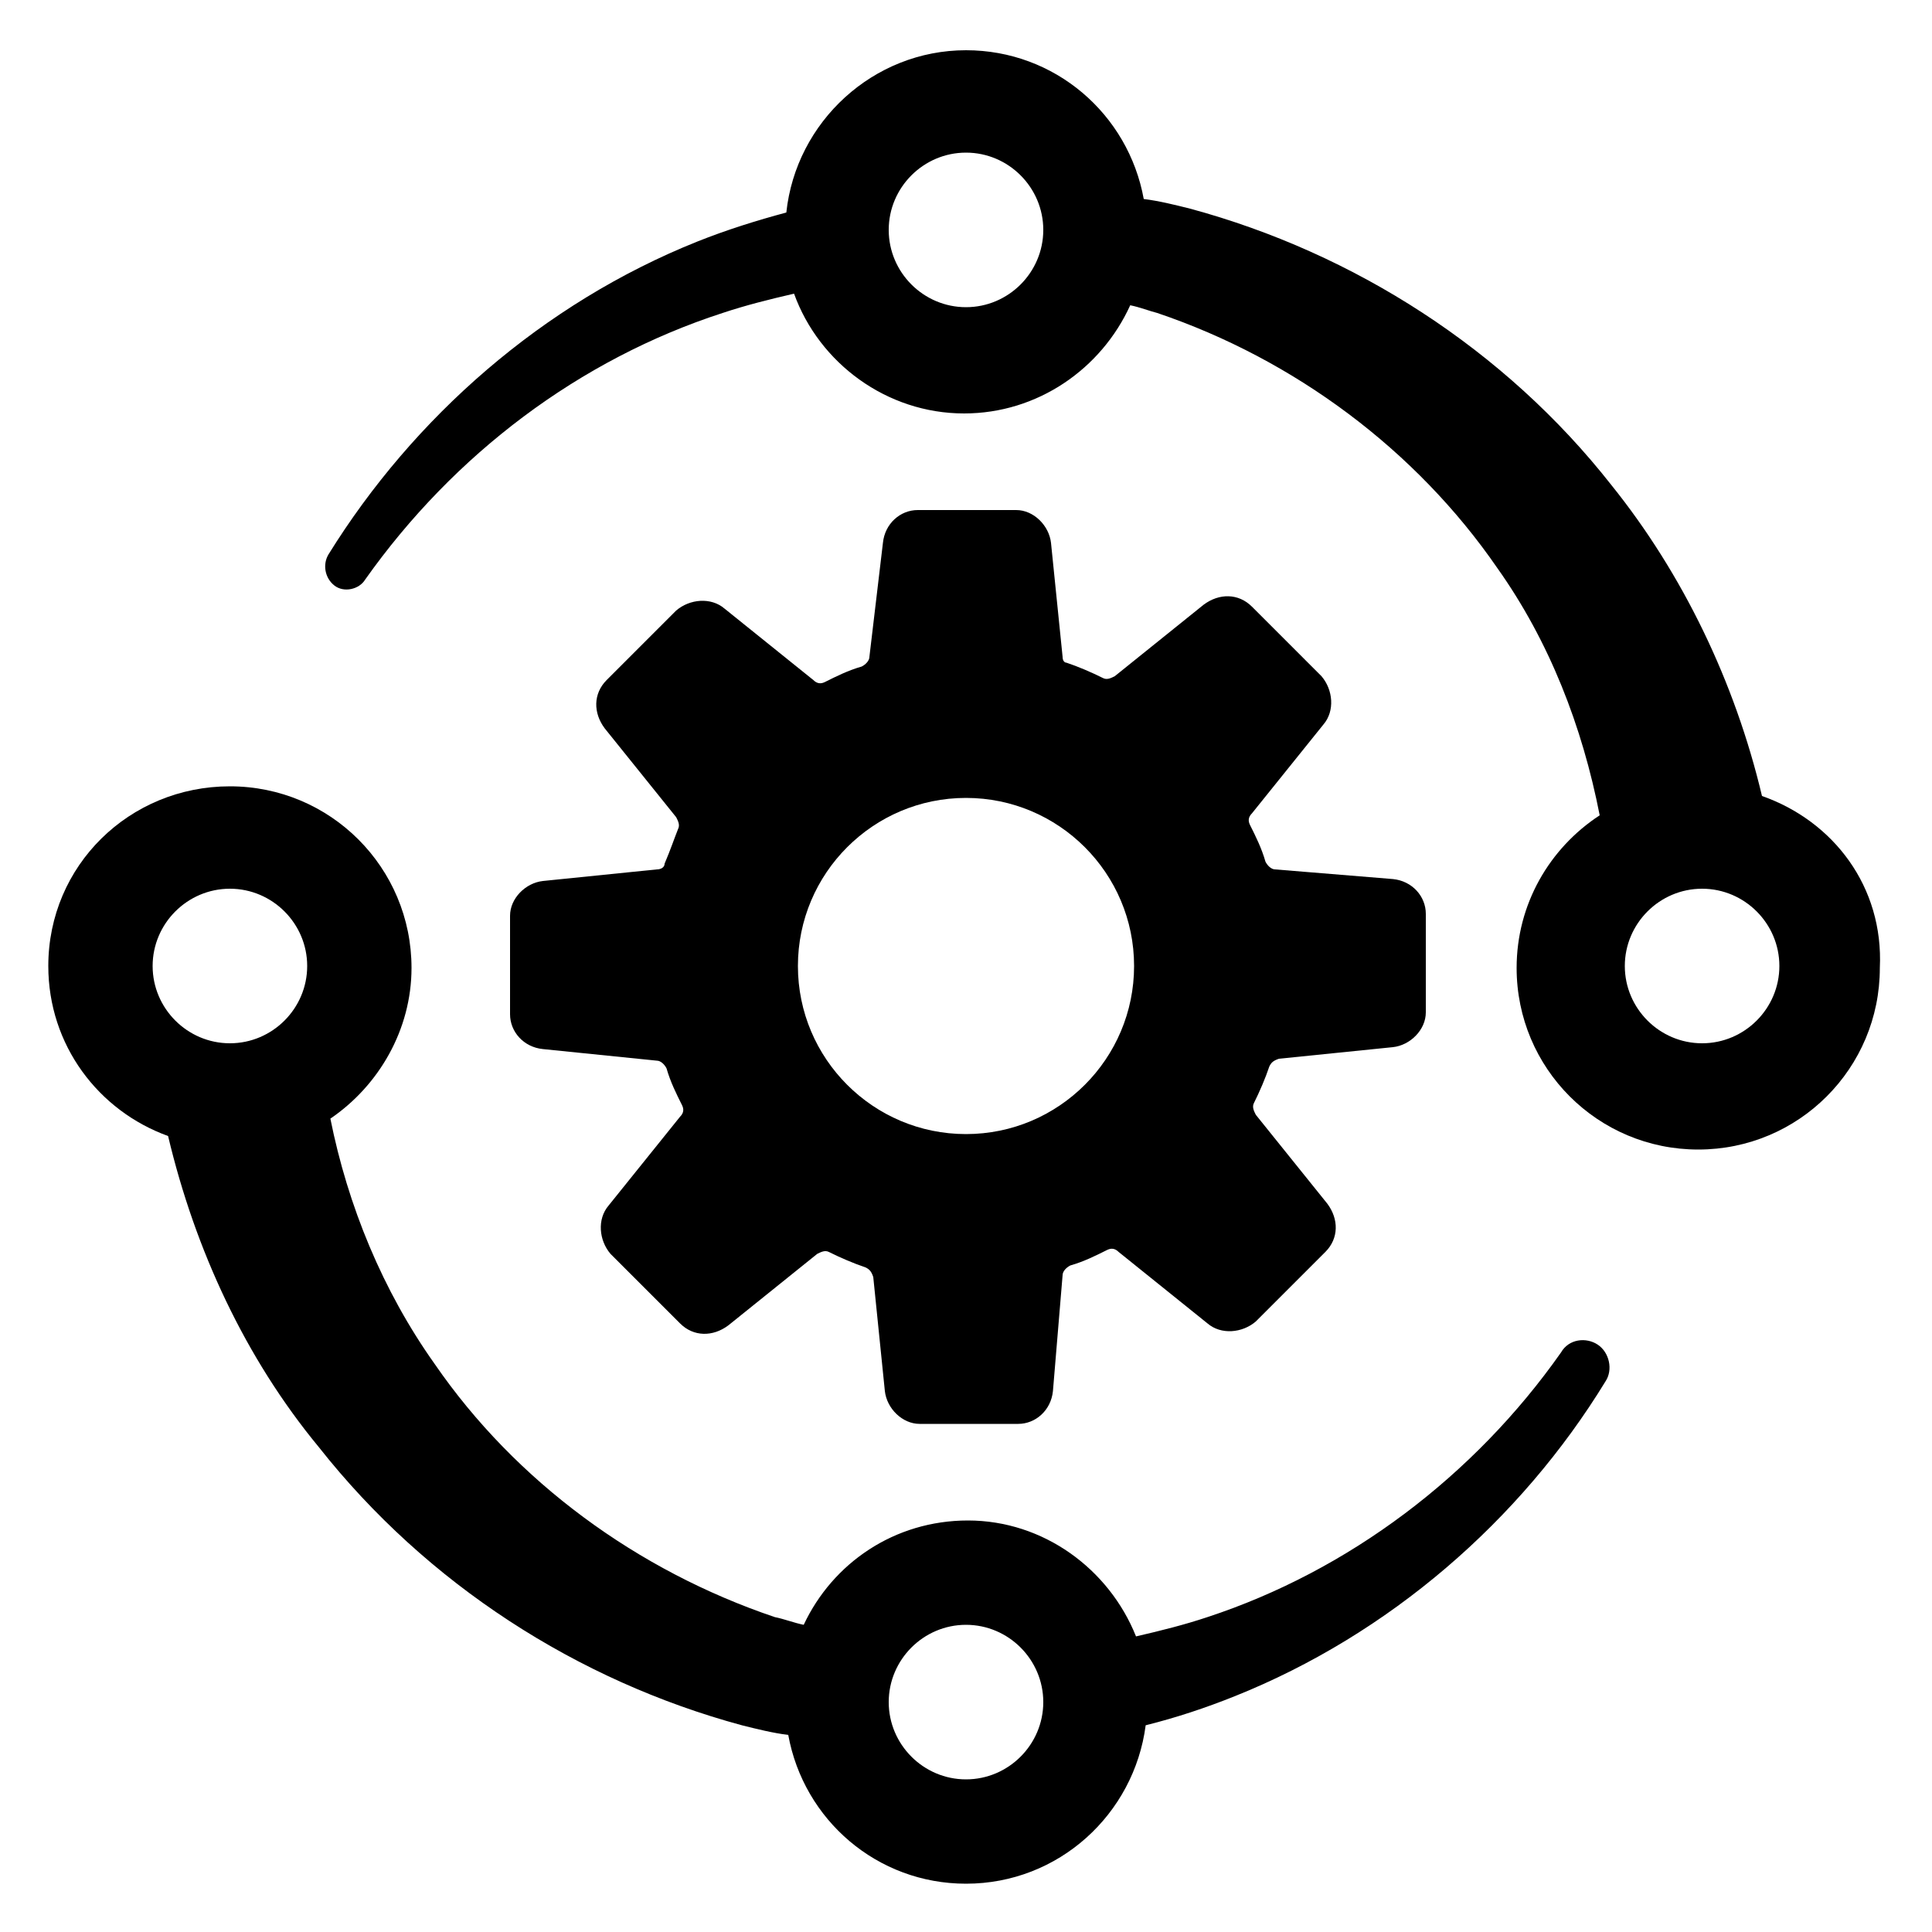
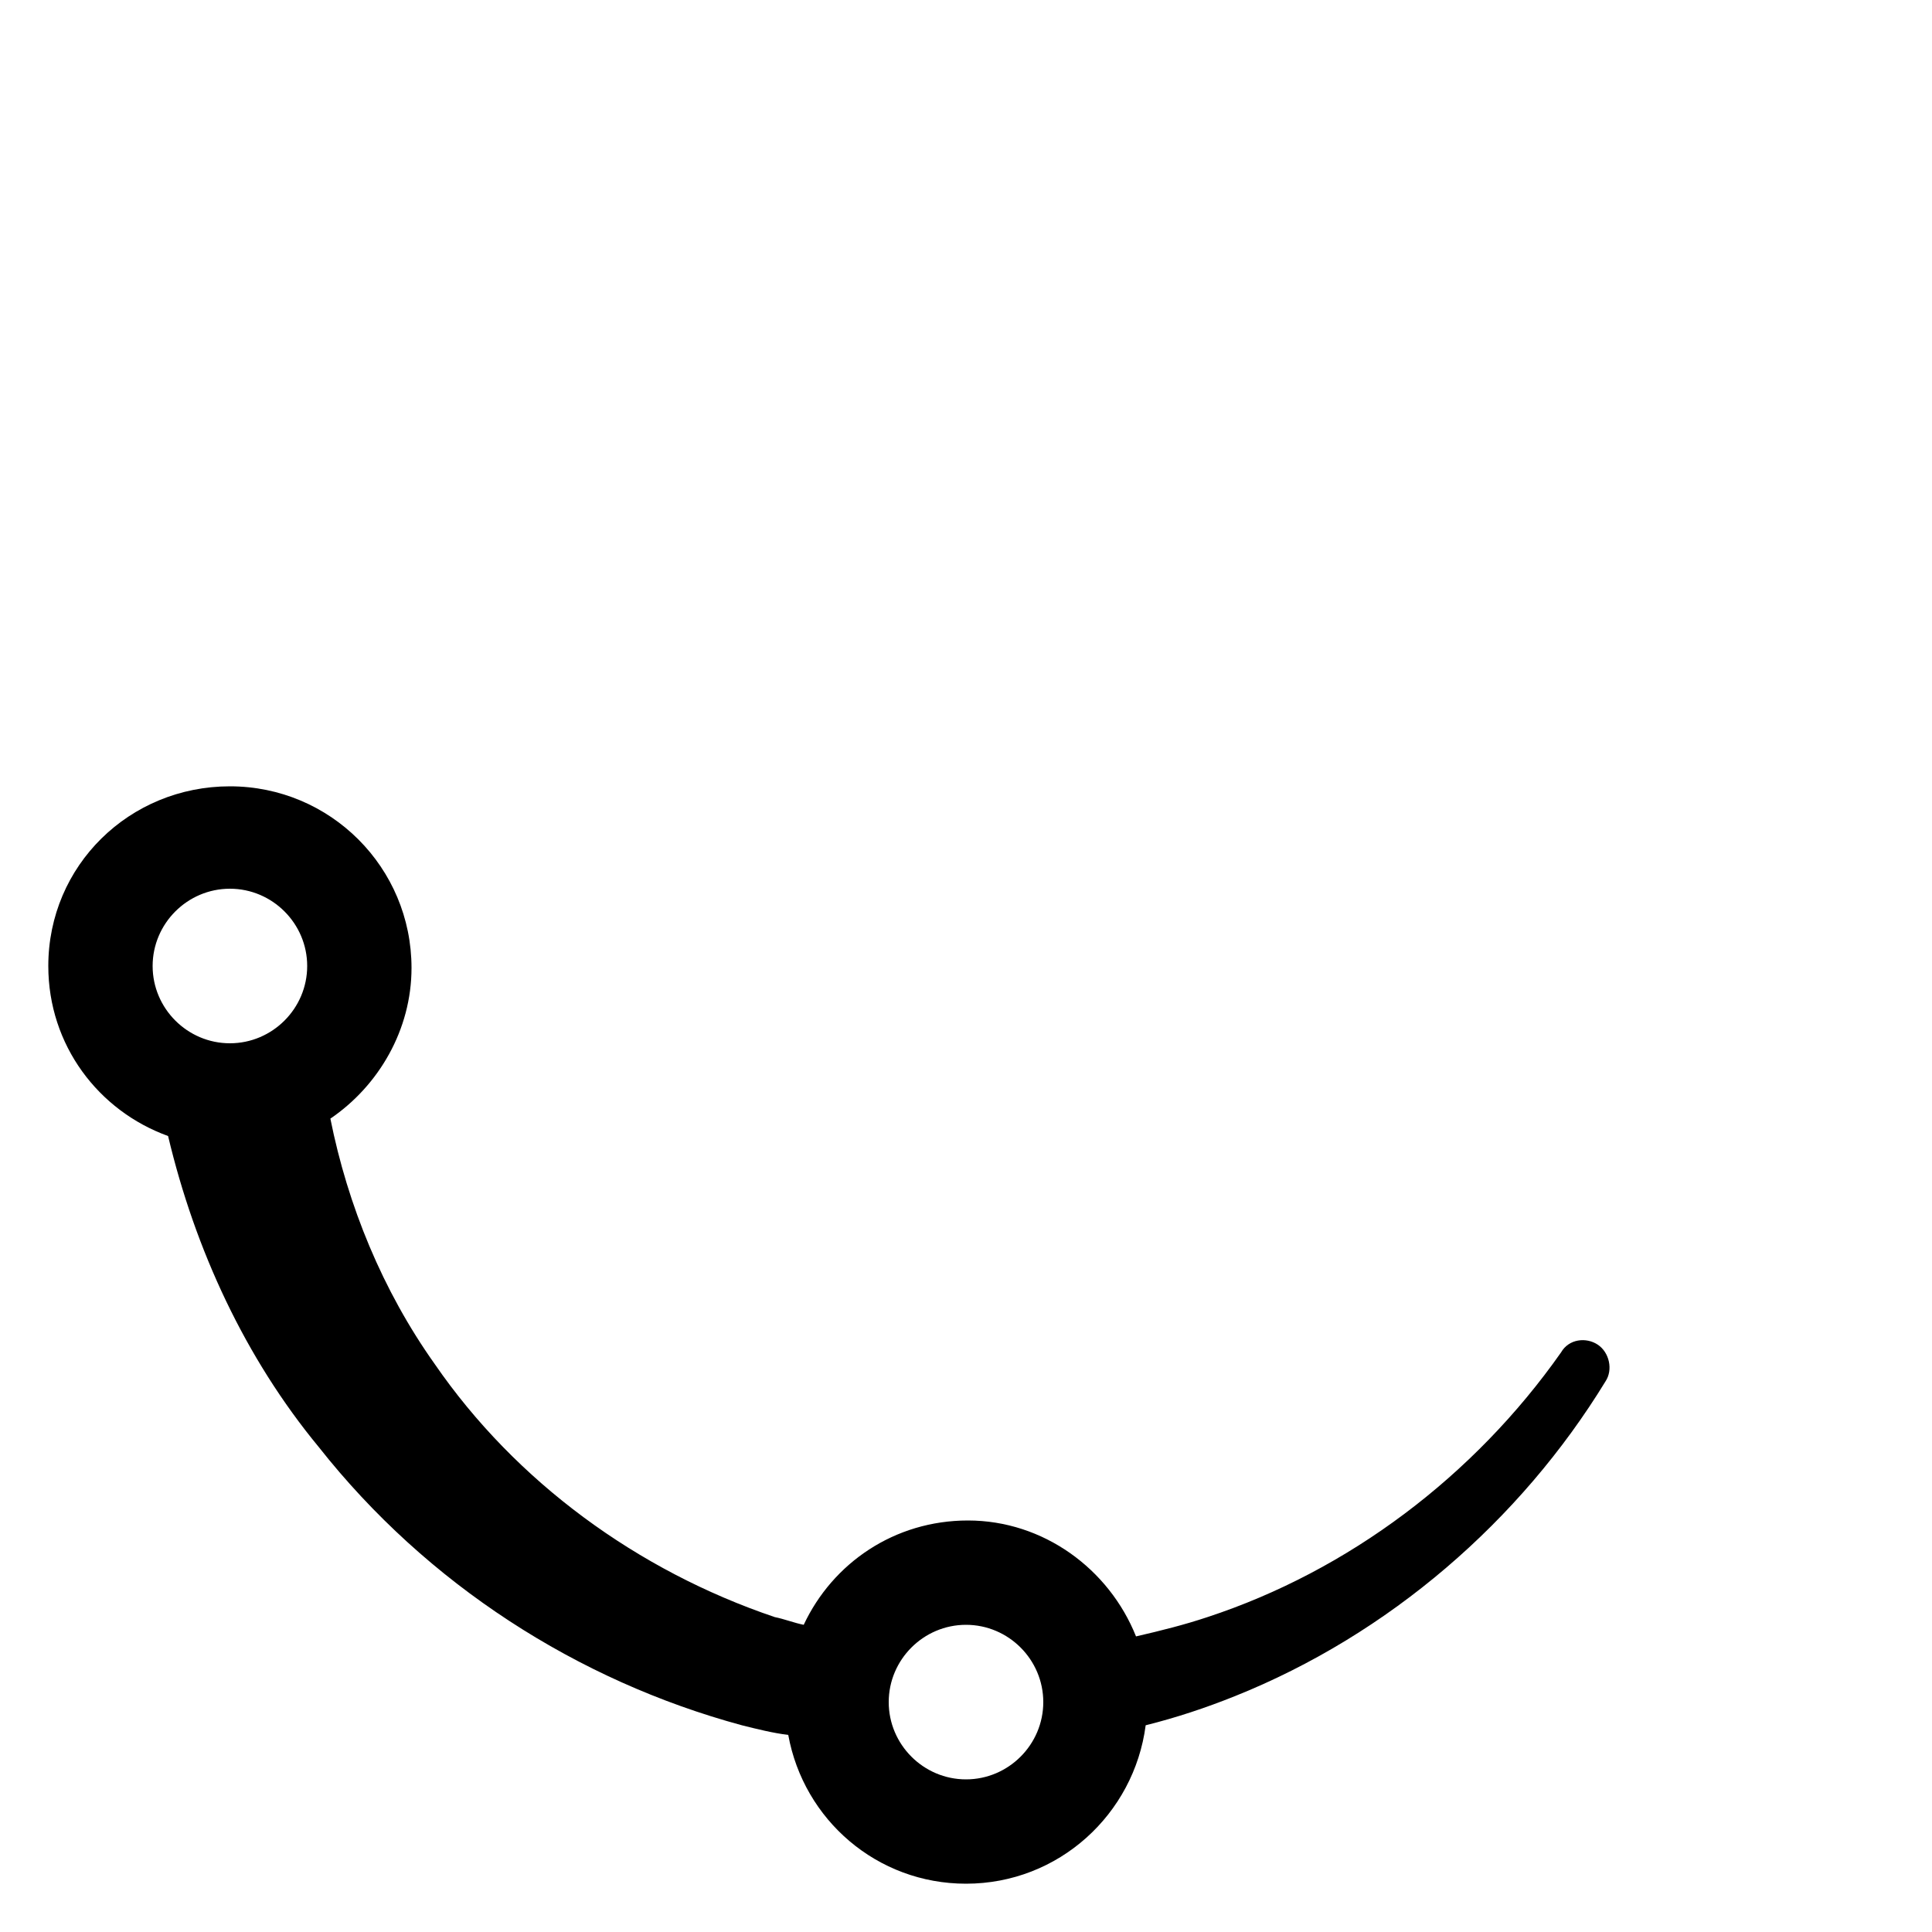
<svg xmlns="http://www.w3.org/2000/svg" xmlns:ns1="http://ns.adobe.com/AdobeIllustrator/10.0/" height="100px" width="100px" fill="#000000" version="1.1" x="0px" y="0px" viewBox="0 0 100 100" style="enable-background:new 0 0 100 100;" xml:space="preserve">
  <g>
    <g ns1:extraneous="self">
      <g>
-         <path d="M34.4,44.7C34.4,44.9,34.2,45,34,45l-5.9,0.6c-0.9,0.1-1.7,0.9-1.7,1.8v5.1c0,0.9,0.7,1.7,1.7,1.8l5.9,0.6     c0.2,0,0.4,0.2,0.5,0.4c0.2,0.7,0.5,1.3,0.8,1.9c0.1,0.2,0.1,0.4-0.1,0.6l-3.7,4.6c-0.6,0.7-0.5,1.8,0.1,2.5l3.6,3.6     c0.7,0.7,1.7,0.7,2.5,0.1l4.6-3.7c0.2-0.1,0.4-0.2,0.6-0.1c0.6,0.3,1.3,0.6,1.9,0.8c0.2,0.1,0.3,0.2,0.4,0.5l0.6,5.9     c0.1,0.9,0.9,1.7,1.8,1.7h5.1c0.9,0,1.7-0.7,1.8-1.7L55,66c0-0.2,0.2-0.4,0.4-0.5c0.7-0.2,1.3-0.5,1.9-0.8     c0.2-0.1,0.4-0.1,0.6,0.1l4.6,3.7c0.7,0.6,1.8,0.5,2.5-0.1l3.6-3.6c0.7-0.7,0.7-1.7,0.1-2.5l-3.7-4.6c-0.1-0.2-0.2-0.4-0.1-0.6     c0.3-0.6,0.6-1.3,0.8-1.9c0.1-0.2,0.2-0.3,0.5-0.4l5.9-0.6c0.9-0.1,1.7-0.9,1.7-1.8v-5.1c0-0.9-0.7-1.7-1.7-1.8L66,45     c-0.2,0-0.4-0.2-0.5-0.4c-0.2-0.7-0.5-1.3-0.8-1.9c-0.1-0.2-0.1-0.4,0.1-0.6l3.7-4.6c0.6-0.7,0.5-1.8-0.1-2.5l-3.6-3.6     c-0.7-0.7-1.7-0.7-2.5-0.1l-4.6,3.7c-0.2,0.1-0.4,0.2-0.6,0.1c-0.6-0.3-1.3-0.6-1.9-0.8C55.1,34.3,55,34.2,55,34l-0.6-5.9     c-0.1-0.9-0.9-1.7-1.8-1.7h-5.1c-0.9,0-1.7,0.7-1.8,1.7L45,34c0,0.2-0.2,0.4-0.4,0.5c-0.7,0.2-1.3,0.5-1.9,0.8     c-0.2,0.1-0.4,0.1-0.6-0.1l-4.6-3.7c-0.7-0.6-1.8-0.5-2.5,0.1l-3.6,3.6c-0.7,0.7-0.7,1.7-0.1,2.5l3.7,4.6     c0.1,0.2,0.2,0.4,0.1,0.6C34.9,43.4,34.7,44,34.4,44.7z M50,41.3c4.8,0,8.7,3.9,8.7,8.7s-3.9,8.7-8.7,8.7c-4.8,0-8.7-3.9-8.7-8.7     S45.2,41.3,50,41.3z" />
-         <path d="M91.2,41.2c-1.4-5.9-4.1-11.5-7.8-16.1c-5.5-7-13.3-12-21.8-14.3c-0.8-0.2-1.6-0.4-2.4-0.5c-0.8-4.4-4.6-7.7-9.2-7.7     c-4.8,0-8.8,3.7-9.3,8.4c-1.5,0.4-3.1,0.9-4.6,1.5c-8,3.2-14.7,9.1-19.1,16.2c-0.3,0.5-0.2,1.2,0.3,1.6c0.5,0.4,1.3,0.2,1.6-0.3     c4.6-6.5,11.1-11.4,18.5-13.8c1.2-0.4,2.4-0.7,3.7-1c1.3,3.6,4.8,6.2,8.8,6.2c3.8,0,7.1-2.3,8.6-5.6c0.5,0.1,1,0.3,1.4,0.4     c7.1,2.4,13.4,7.1,17.6,13.2c2.7,3.8,4.4,8.2,5.3,12.8c-2.6,1.7-4.3,4.6-4.3,7.9c0,5.2,4.2,9.4,9.4,9.4s9.4-4.2,9.4-9.4     C97.5,45.9,94.9,42.5,91.2,41.2z M50,15.9c-2.2,0-4-1.8-4-4s1.8-4,4-4s4,1.8,4,4S52.2,15.9,50,15.9z M88.1,54c-2.2,0-4-1.8-4-4     s1.8-4,4-4s4,1.8,4,4S90.3,54,88.1,54z" />
        <path d="M80.8,70c-4.5,6.4-11,11.3-18.3,13.7c-1.2,0.4-2.4,0.7-3.7,1c-1.4-3.5-4.8-6-8.7-6c-3.8,0-7,2.2-8.5,5.4     c-0.5-0.1-1-0.3-1.5-0.4c-7.1-2.4-13.4-7-17.6-13.1c-2.7-3.8-4.5-8.2-5.4-12.7c2.5-1.7,4.2-4.6,4.2-7.8c0-5.2-4.2-9.4-9.4-9.4     S2.5,44.8,2.5,50c0,4.1,2.6,7.5,6.2,8.8c1.4,5.9,4,11.5,7.8,16.1C22.1,82,29.9,87,38.4,89.3c0.8,0.2,1.6,0.4,2.4,0.5     c0.8,4.4,4.6,7.7,9.2,7.7c4.8,0,8.7-3.6,9.3-8.2c1.6-0.4,3.1-0.9,4.6-1.5c8-3.2,14.8-9.1,19.2-16.3c0.4-0.6,0.2-1.5-0.4-1.9     C82.1,69.2,81.2,69.3,80.8,70z M11.9,46c2.2,0,4,1.8,4,4s-1.8,4-4,4s-4-1.8-4-4S9.7,46,11.9,46z M50,92.1c-2.2,0-4-1.8-4-4     s1.8-4,4-4s4,1.8,4,4S52.2,92.1,50,92.1z" />
      </g>
    </g>
  </g>
</svg>